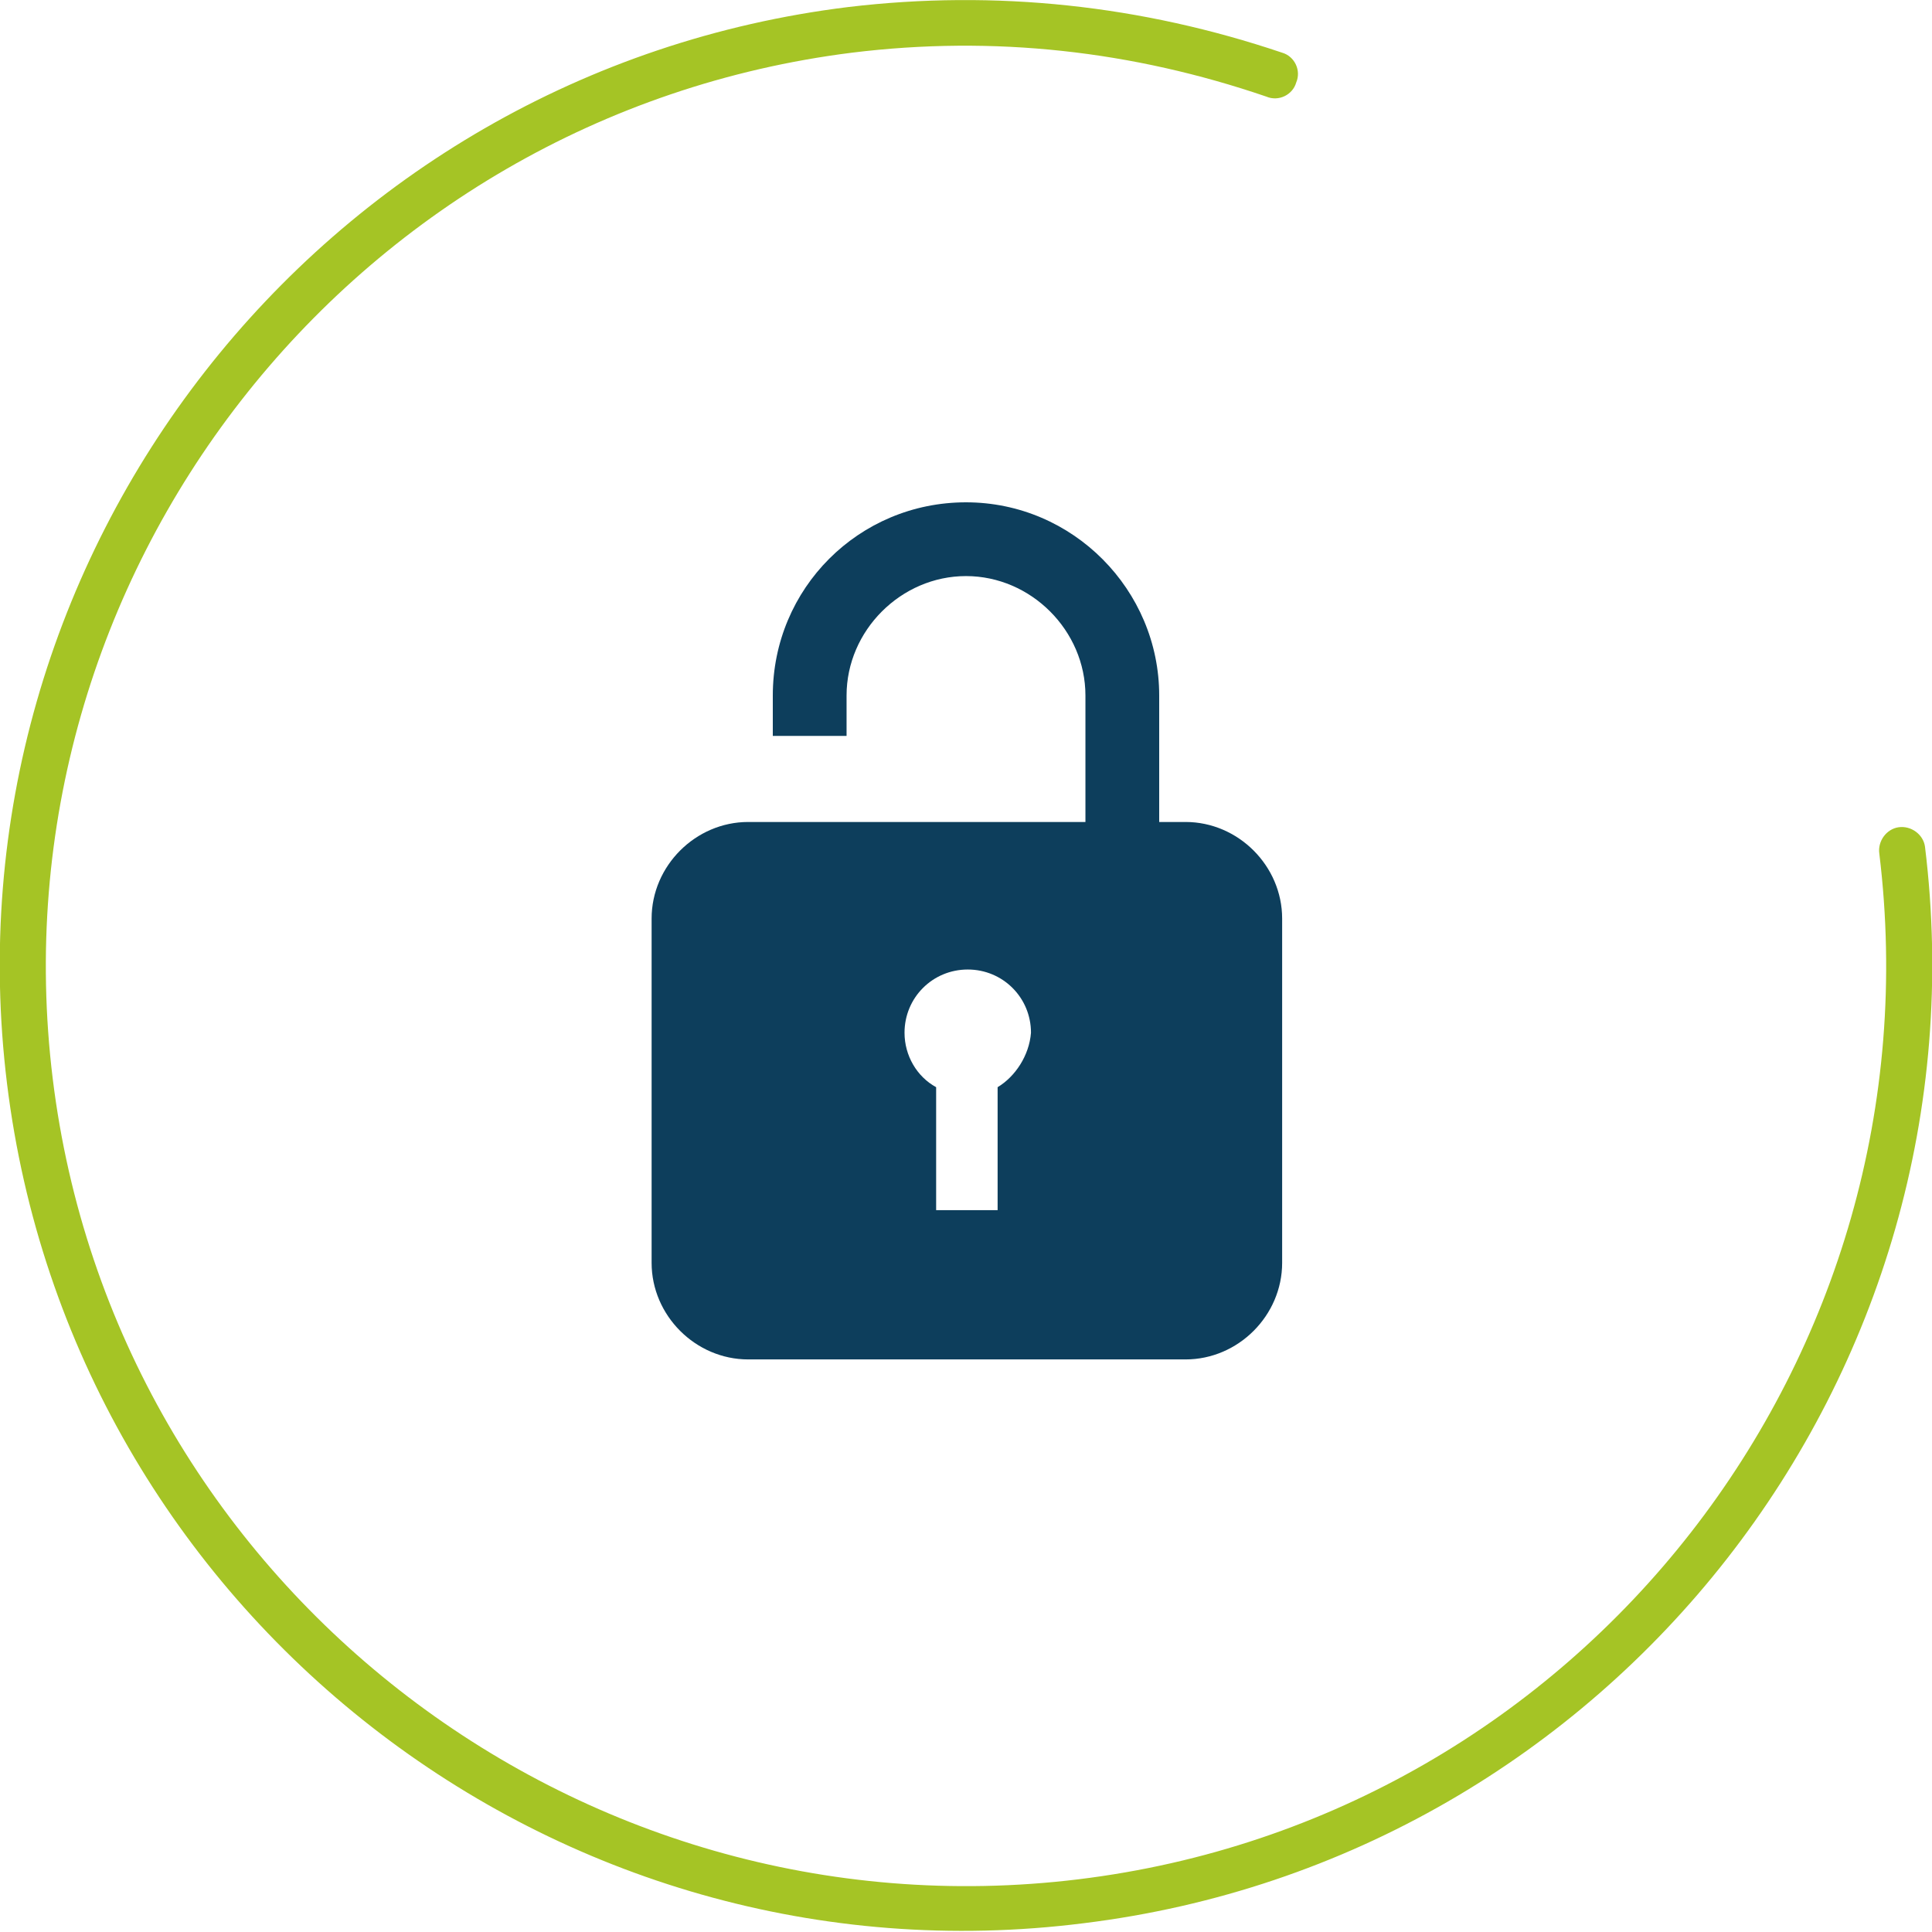
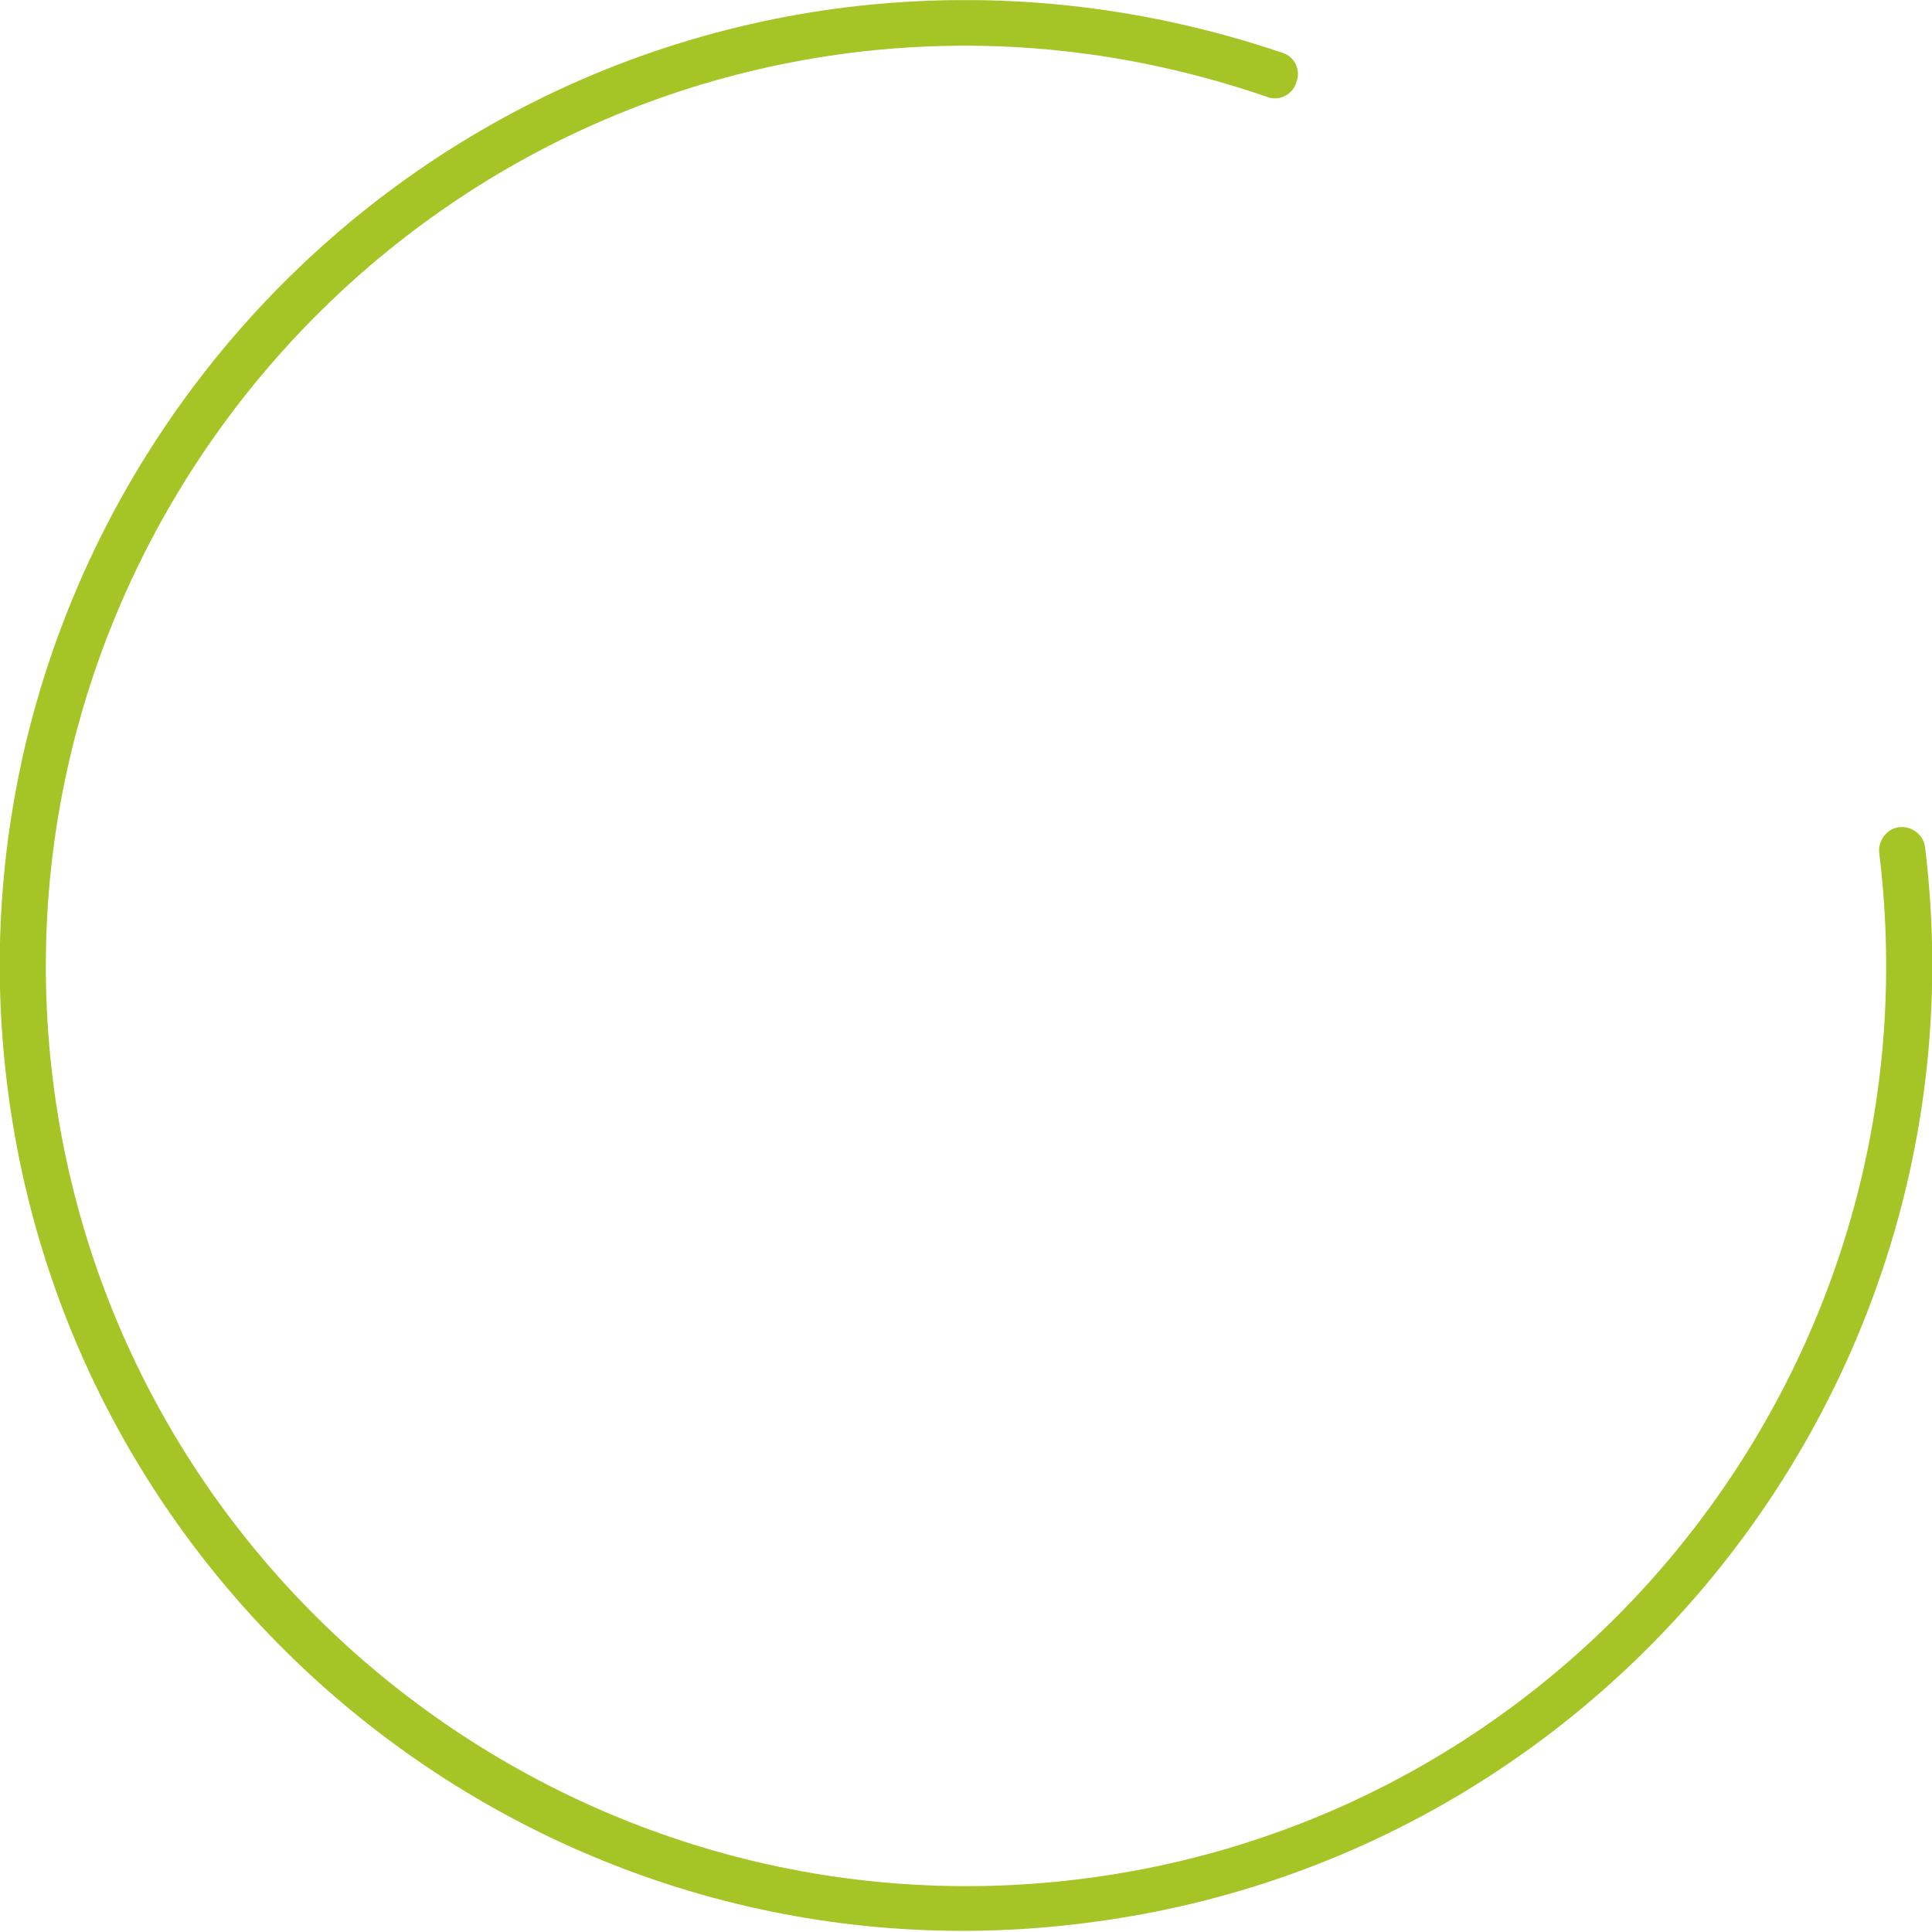
<svg xmlns="http://www.w3.org/2000/svg" version="1.1" id="Layer_1" x="0px" y="0px" viewBox="0 0 110 110" style="enable-background:new 0 0 110 110;" xml:space="preserve">
  <style type="text/css">
	.st0{fill:#0A3F5A;}
	.st1{fill:#A5C425;}
	.st2{fill-rule:evenodd;clip-rule:evenodd;fill:#0D3E5C;}
	.st3{fill:#FFFFFF;}
	.st4{fill:#0D3E5C;}
	.st5{fill:none;stroke:#0D3E5C;stroke-width:3.389;stroke-linecap:round;stroke-linejoin:round;}
	.st6{fill:#0D3E5C;stroke:#0D3E5C;stroke-width:3.389;}
	.st7{fill:#FFFFFF;stroke:#0D3E5C;stroke-width:3.389;}
	.st8{fill:none;stroke:#0A3F5A;stroke-width:5;stroke-miterlimit:10;}
	.st9{fill:#0A3F5C;}
</style>
  <g>
-     <path class="st2" d="M67.5,46.8H66v-7.2c0-6-4.9-11-11-11s-11,4.9-11,11v2.3h4.2v-2.3c0-3.7,3.1-6.8,6.8-6.8c3.7,0,6.8,3.1,6.8,6.8   v7.2H42.6c-3,0-5.5,2.5-5.5,5.5v19.6c0,3,2.5,5.5,5.5,5.5h24.9c3,0,5.5-2.5,5.5-5.5V52.3C73,49.3,70.5,46.8,67.5,46.8z M56.8,61.9   v7h-3.5v-7c-1.1-0.6-1.8-1.8-1.8-3.1c0-2,1.6-3.6,3.6-3.6v0c2,0,3.6,1.6,3.6,3.6C58.6,60.1,57.8,61.3,56.8,61.9z" />
    <path class="st1" d="M0.4,61.7C-3.3,31.6,18.2,4.1,48.3,0.4C56.7-0.6,65,0.3,73,3c0.7,0.2,1.1,1,0.8,1.7c-0.2,0.7-1,1.1-1.7,0.8   c-7.6-2.6-15.5-3.5-23.6-2.5C19.9,6.6-0.5,32.8,3,61.4s29.7,49.1,58.4,45.6s49.1-29.7,45.6-58.4c-0.1-0.7,0.4-1.4,1.1-1.5   s1.4,0.4,1.5,1.1c3.7,30.1-17.8,57.6-47.9,61.3C31.6,113.3,4.1,91.8,0.4,61.7z" />
  </g>
</svg>